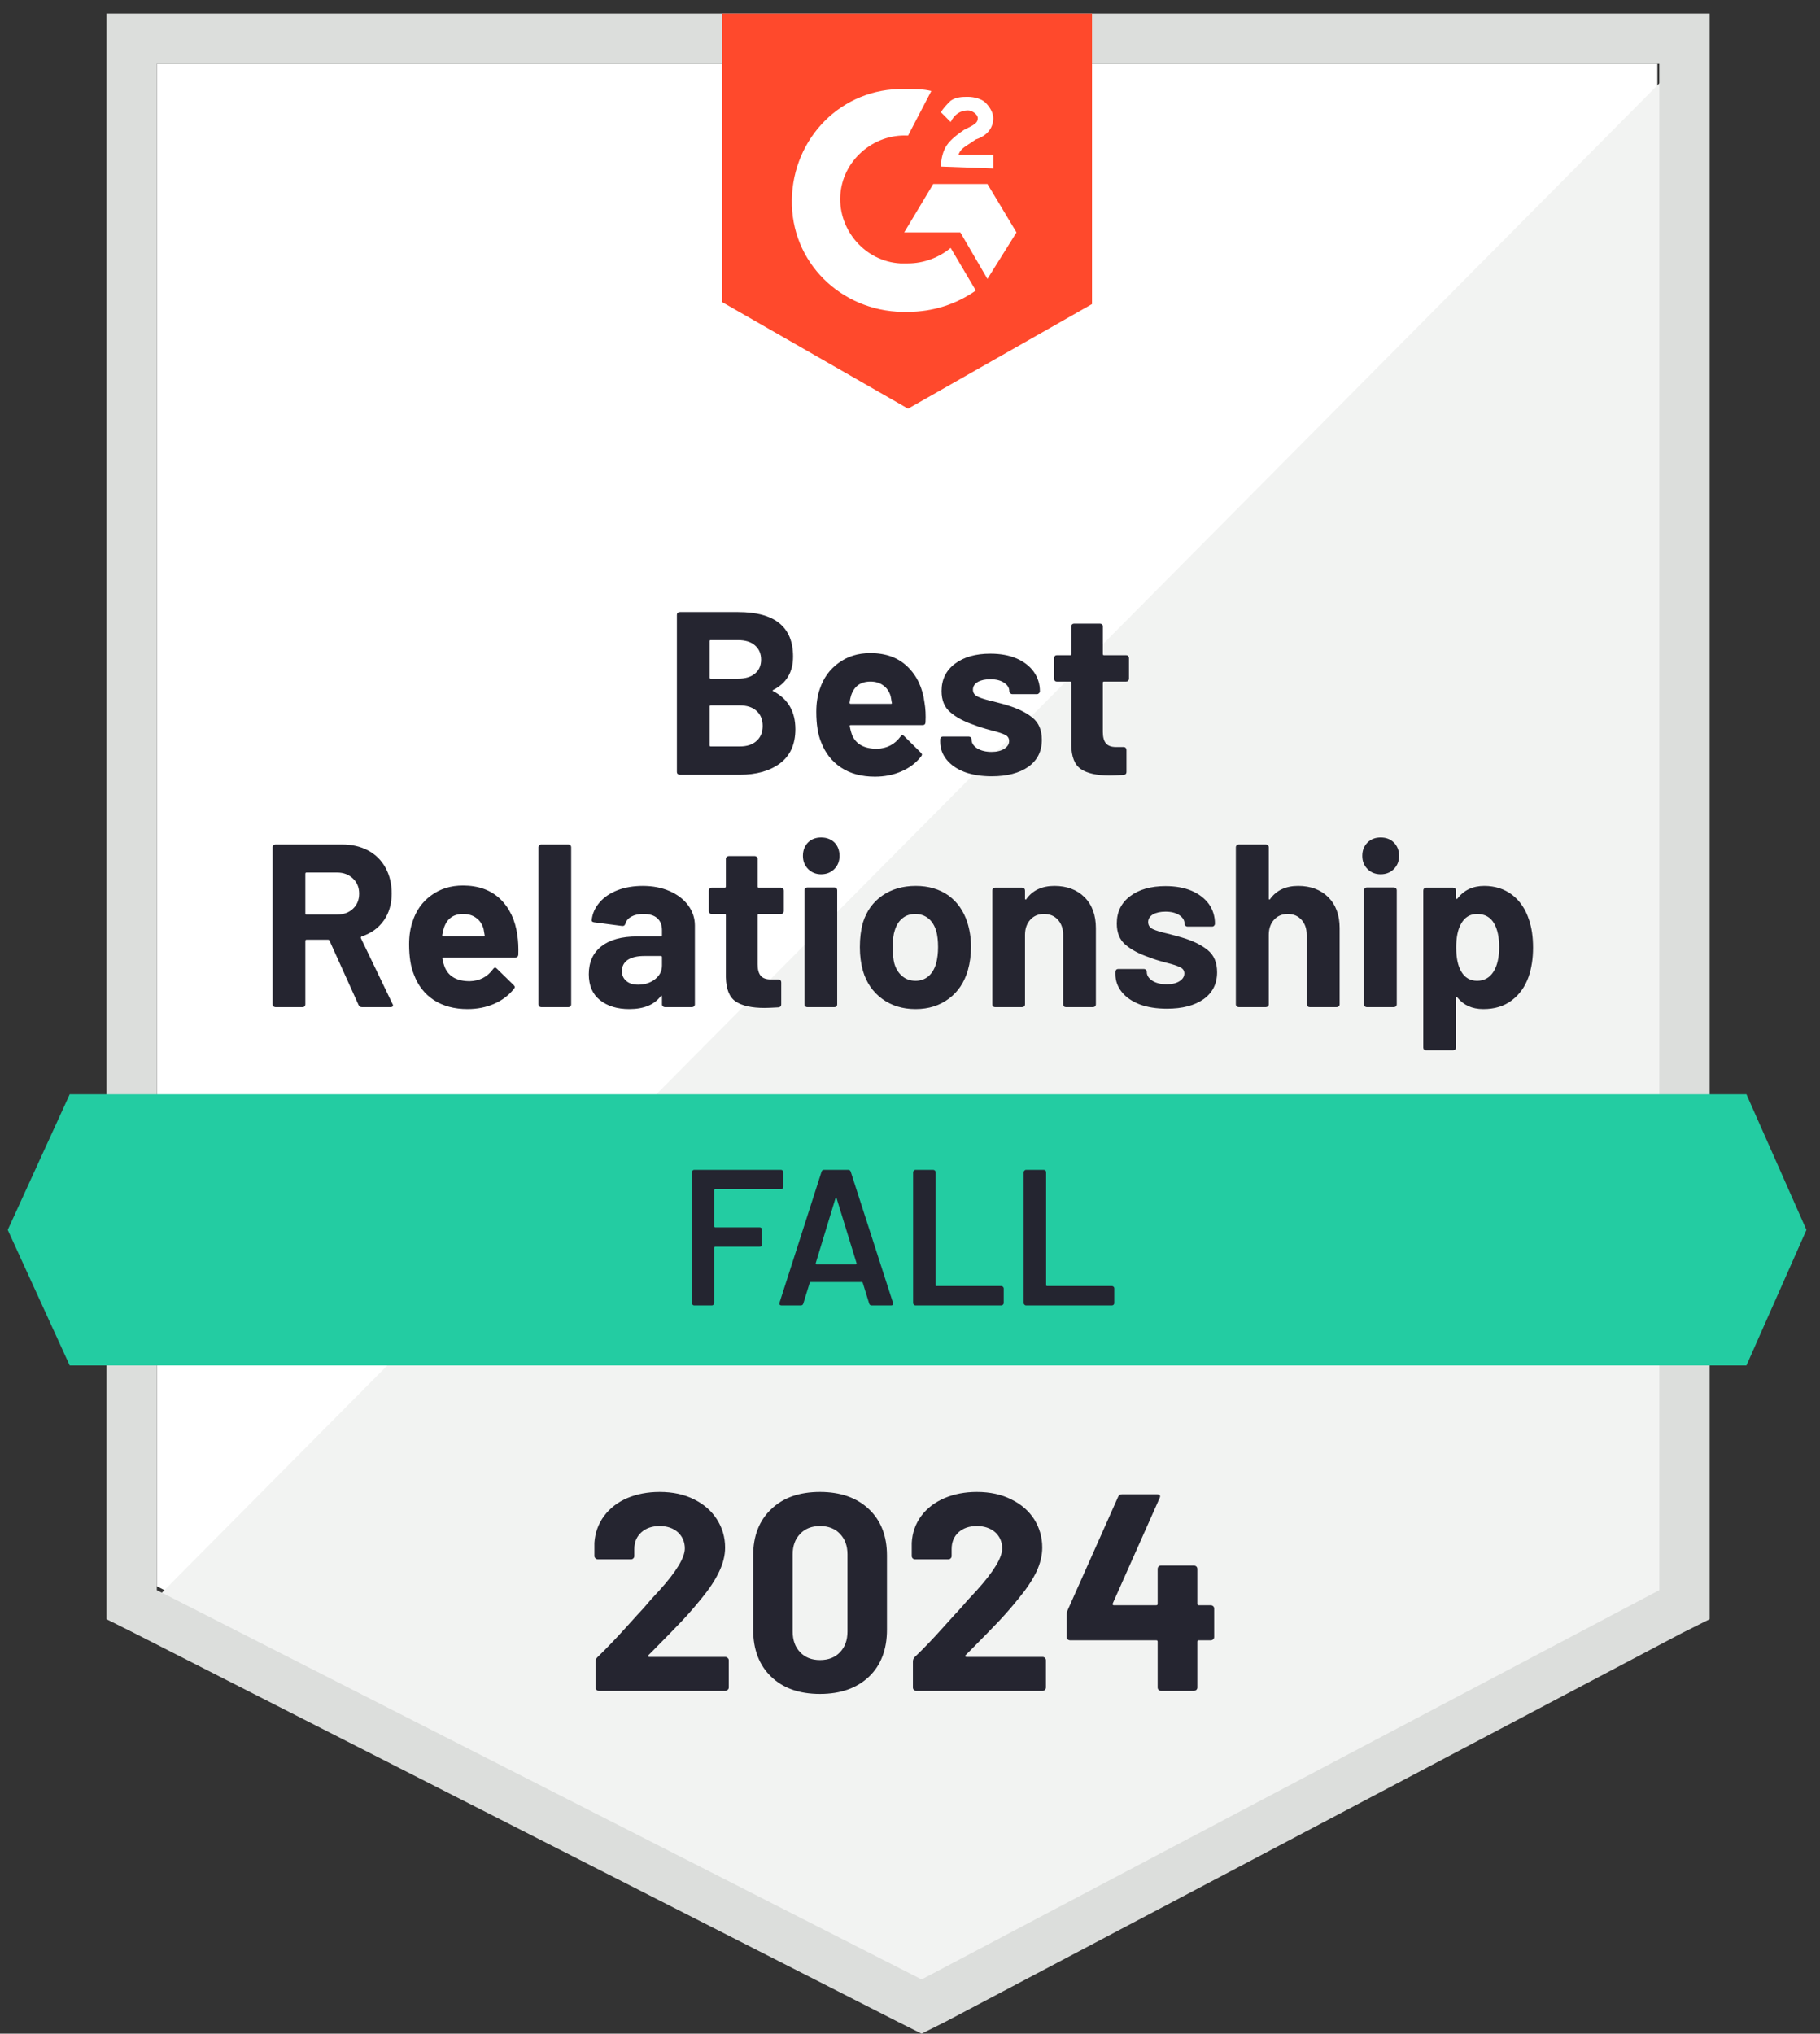
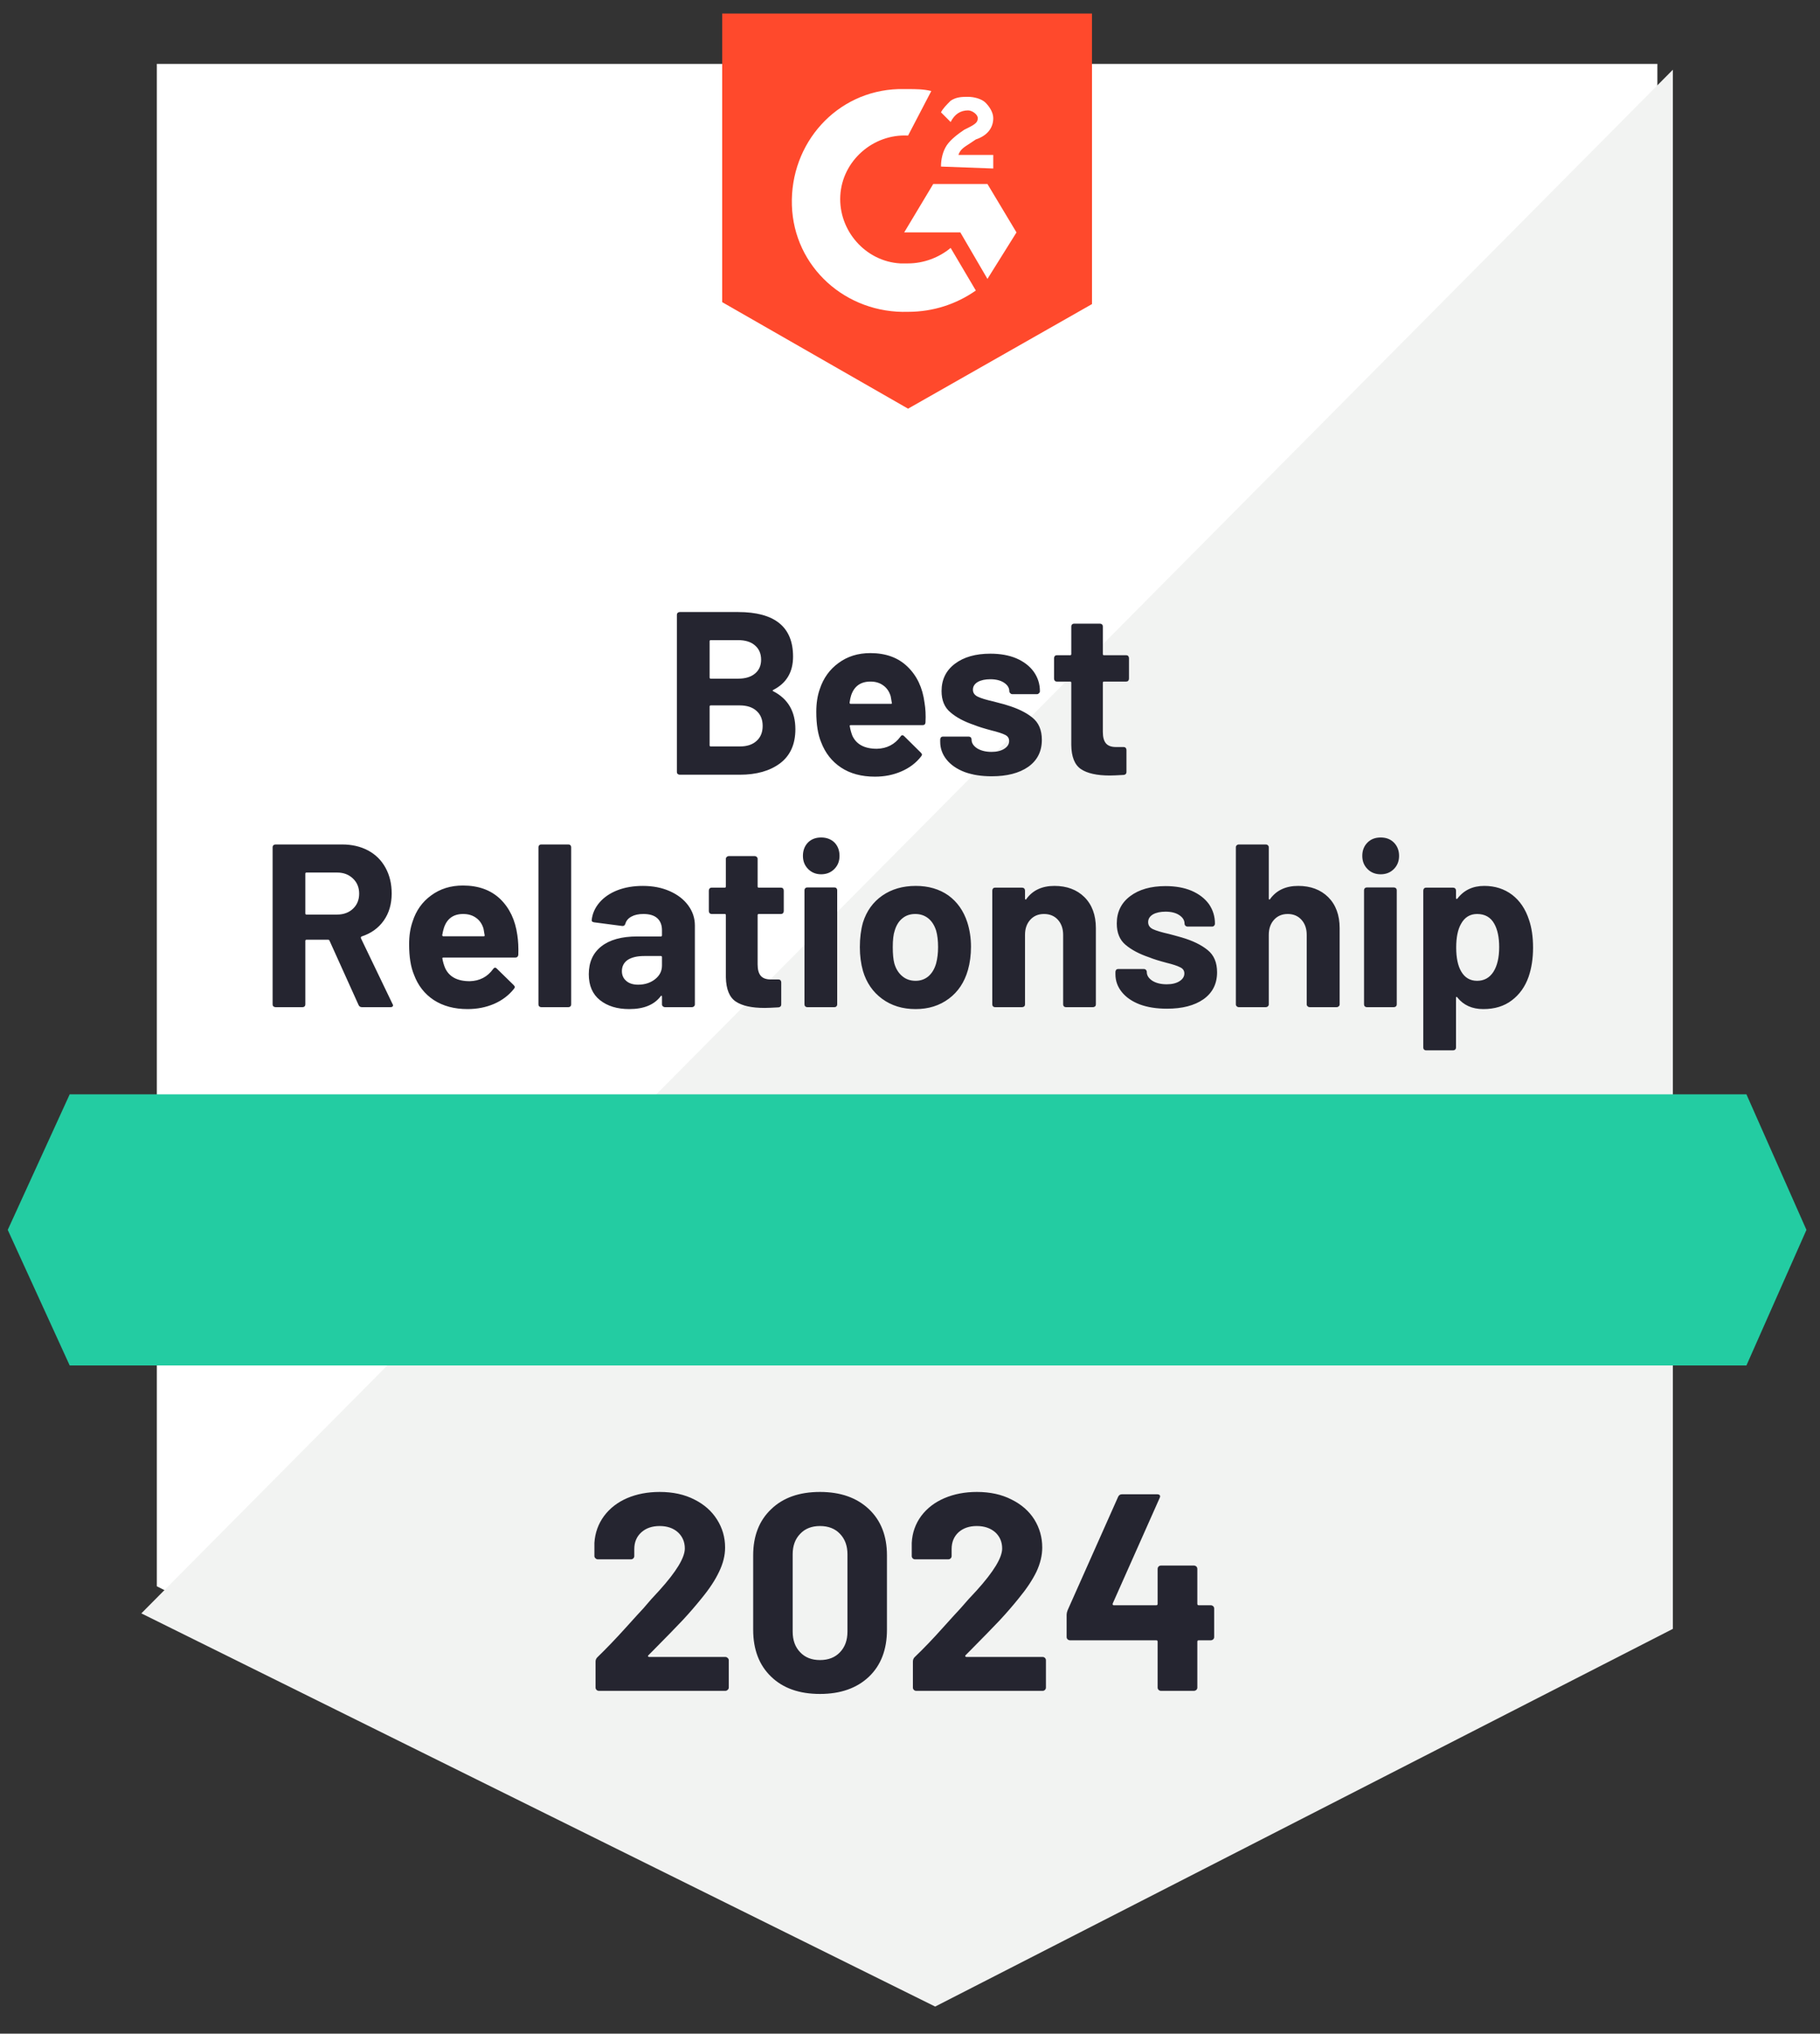
<svg xmlns="http://www.w3.org/2000/svg" width="94" height="105" viewBox="0 0 94 105" fill="none">
  <rect x="0" y="0" width="94" height="105" fill="#333333" stroke="none" />
  <path d="M8.1 81.9L47.6 102L85.6 81.9V3.3H8.1V81.9Z" fill="white" />
  <path d="M86.4 3.6L7.3 83.3L48.3 103.6L86.4 84.1V3.6Z" fill="#F2F3F2" />
-   <path d="M5.5 29.5V83.6L6.9 84.3L46.4 104.4L47.6 105L48.8 104.4L86.9 84.3L88.3 83.6V0.7H5.5V29.5ZM8.1 82.1V3.3H85.7V82.1L47.6 102.2L8.1 82.1Z" fill="#DCDEDC" />
  <path d="M46.9 4.6C47.3 4.6 47.7 4.6 48.1 4.7L46.9 7C45.1 6.9 43.5 8.3 43.4 10.1C43.3 11.9 44.7 13.5 46.5 13.6H46.9C47.7 13.6 48.5 13.3 49.1 12.8L50.4 15C49.4 15.7 48.2 16.1 46.9 16.1C43.7 16.2 41 13.8 40.9 10.6C40.8 7.4 43.2 4.7 46.4 4.6H46.9ZM51 9.5L52.5 12L51 14.4L49.6 12H46.7L48.2 9.5H51ZM48.6 8.6C48.6 8.2 48.7 7.8 48.9 7.5C49.1 7.2 49.5 6.9 49.8 6.7L50 6.6C50.4 6.4 50.5 6.3 50.5 6.1C50.5 5.9 50.2 5.7 50 5.7C49.6 5.7 49.3 5.9 49.1 6.3L48.6 5.8C48.7 5.6 48.9 5.4 49.1 5.2C49.4 5 49.7 5 50 5C50.3 5 50.7 5.1 50.9 5.3C51.1 5.5 51.3 5.8 51.3 6.1C51.3 6.6 51 7 50.4 7.2L50.1 7.4C49.8 7.6 49.6 7.7 49.5 8H51.3V8.7L48.6 8.6ZM46.9 21.1L56.4 15.7V0.7H37.3V15.6L46.9 21.1Z" fill="#FF492C" />
-   <path d="M90.2 56.5H3.6L0.4 63.5L3.6 70.5H90.2L93.3 63.5L90.2 56.5Z" fill="#23CCA2" />
+   <path d="M90.2 56.5H3.6L0.4 63.5L3.6 70.5H90.2L93.3 63.5Z" fill="#23CCA2" />
  <path d="M18.69 52C18.61 52 18.553 51.963 18.52 51.89L17.02 48.57C17.007 48.537 16.983 48.52 16.95 48.52H15.83C15.79 48.52 15.77 48.54 15.77 48.58V51.86C15.77 51.9 15.757 51.933 15.73 51.96C15.703 51.987 15.67 52 15.63 52H14.23C14.19 52 14.153 51.987 14.12 51.96C14.093 51.933 14.08 51.9 14.08 51.86V43.74C14.08 43.7 14.093 43.667 14.12 43.64C14.153 43.613 14.19 43.6 14.23 43.6H17.66C18.173 43.6 18.623 43.703 19.01 43.91C19.397 44.117 19.697 44.413 19.91 44.8C20.123 45.187 20.23 45.63 20.23 46.13C20.23 46.677 20.093 47.143 19.82 47.53C19.547 47.917 19.167 48.19 18.68 48.35C18.64 48.37 18.627 48.4 18.64 48.44L20.27 51.83C20.29 51.863 20.3 51.887 20.3 51.9C20.3 51.967 20.257 52 20.17 52H18.69ZM15.83 45.05C15.79 45.05 15.77 45.07 15.77 45.11V47.16C15.77 47.2 15.79 47.22 15.83 47.22H17.41C17.743 47.22 18.017 47.12 18.23 46.92C18.443 46.72 18.55 46.46 18.55 46.14C18.55 45.82 18.443 45.56 18.23 45.36C18.017 45.153 17.743 45.05 17.41 45.05H15.83ZM26.72 48.28C26.767 48.587 26.783 48.927 26.77 49.3C26.757 49.393 26.703 49.44 26.61 49.44H22.9C22.853 49.44 22.837 49.46 22.85 49.5C22.877 49.66 22.923 49.82 22.99 49.98C23.197 50.433 23.62 50.66 24.26 50.66C24.773 50.647 25.177 50.437 25.47 50.03C25.503 49.983 25.54 49.96 25.58 49.96C25.6 49.96 25.627 49.977 25.66 50.01L26.53 50.86C26.57 50.9 26.59 50.937 26.59 50.97C26.59 50.983 26.573 51.013 26.54 51.06C26.273 51.393 25.933 51.65 25.52 51.83C25.1 52.01 24.643 52.1 24.15 52.1C23.463 52.1 22.88 51.943 22.4 51.63C21.927 51.317 21.587 50.88 21.38 50.32C21.213 49.92 21.13 49.397 21.13 48.75C21.13 48.31 21.19 47.92 21.31 47.58C21.49 47.013 21.81 46.563 22.27 46.23C22.73 45.89 23.277 45.72 23.91 45.72C24.71 45.72 25.353 45.953 25.84 46.42C26.32 46.887 26.613 47.507 26.72 48.28ZM23.92 47.19C23.42 47.19 23.09 47.427 22.93 47.9C22.897 48 22.867 48.127 22.84 48.28C22.84 48.32 22.86 48.34 22.9 48.34H24.98C25.027 48.34 25.043 48.32 25.03 48.28C24.99 48.047 24.97 47.933 24.97 47.94C24.897 47.7 24.77 47.517 24.59 47.39C24.41 47.257 24.187 47.19 23.92 47.19ZM27.95 52C27.91 52 27.877 51.987 27.85 51.96C27.823 51.933 27.81 51.9 27.81 51.86V43.74C27.81 43.7 27.823 43.667 27.85 43.64C27.877 43.613 27.91 43.6 27.95 43.6H29.36C29.4 43.6 29.433 43.613 29.46 43.64C29.487 43.667 29.5 43.7 29.5 43.74V51.86C29.5 51.9 29.487 51.933 29.46 51.96C29.433 51.987 29.4 52 29.36 52H27.95ZM33.2 45.74C33.72 45.74 34.183 45.83 34.59 46.01C34.997 46.19 35.313 46.433 35.54 46.74C35.773 47.053 35.89 47.403 35.89 47.79V51.86C35.89 51.9 35.873 51.933 35.84 51.96C35.813 51.987 35.78 52 35.74 52H34.34C34.3 52 34.267 51.987 34.24 51.96C34.207 51.933 34.19 51.9 34.19 51.86V51.46C34.19 51.433 34.183 51.417 34.17 51.41C34.157 51.403 34.14 51.413 34.12 51.44C33.787 51.88 33.247 52.1 32.5 52.1C31.88 52.1 31.377 51.947 30.99 51.64C30.603 51.333 30.41 50.887 30.41 50.3C30.41 49.68 30.627 49.2 31.06 48.86C31.493 48.52 32.11 48.35 32.91 48.35H34.13C34.17 48.35 34.19 48.33 34.19 48.29V48.03C34.19 47.763 34.11 47.557 33.95 47.41C33.79 47.263 33.55 47.19 33.23 47.19C32.983 47.19 32.78 47.233 32.62 47.32C32.453 47.407 32.347 47.53 32.3 47.69C32.273 47.777 32.22 47.817 32.14 47.81L30.69 47.62C30.597 47.607 30.553 47.57 30.56 47.51C30.593 47.177 30.727 46.873 30.96 46.6C31.193 46.327 31.507 46.113 31.9 45.96C32.287 45.813 32.72 45.74 33.2 45.74ZM32.96 50.84C33.3 50.84 33.59 50.747 33.83 50.56C34.07 50.373 34.19 50.137 34.19 49.85V49.42C34.19 49.38 34.17 49.36 34.13 49.36H33.27C32.91 49.36 32.627 49.427 32.42 49.56C32.22 49.7 32.12 49.893 32.12 50.14C32.12 50.353 32.197 50.523 32.35 50.65C32.497 50.777 32.7 50.84 32.96 50.84ZM40.48 47.04C40.48 47.08 40.467 47.117 40.44 47.15C40.413 47.177 40.38 47.19 40.34 47.19H39.19C39.15 47.19 39.13 47.21 39.13 47.25V49.79C39.13 50.057 39.183 50.253 39.29 50.38C39.397 50.507 39.57 50.57 39.81 50.57H40.21C40.25 50.57 40.283 50.583 40.31 50.61C40.337 50.643 40.35 50.68 40.35 50.72V51.86C40.35 51.947 40.303 51.997 40.21 52.01C39.87 52.03 39.63 52.04 39.49 52.04C38.823 52.04 38.327 51.93 38 51.71C37.673 51.49 37.503 51.073 37.49 50.46V47.25C37.49 47.21 37.47 47.19 37.43 47.19H36.75C36.71 47.19 36.677 47.177 36.65 47.15C36.623 47.117 36.61 47.08 36.61 47.04V45.98C36.61 45.94 36.623 45.903 36.65 45.87C36.677 45.843 36.71 45.83 36.75 45.83H37.43C37.47 45.83 37.49 45.81 37.49 45.77V44.34C37.49 44.3 37.507 44.267 37.54 44.24C37.567 44.213 37.6 44.2 37.64 44.2H38.98C39.02 44.2 39.053 44.213 39.08 44.24C39.113 44.267 39.13 44.3 39.13 44.34V45.77C39.13 45.81 39.15 45.83 39.19 45.83H40.34C40.38 45.83 40.413 45.843 40.44 45.87C40.467 45.903 40.48 45.94 40.48 45.98V47.04ZM42.41 45.14C42.143 45.14 41.92 45.05 41.74 44.87C41.56 44.69 41.47 44.463 41.47 44.19C41.47 43.91 41.557 43.68 41.73 43.5C41.903 43.327 42.13 43.24 42.41 43.24C42.69 43.24 42.92 43.327 43.1 43.5C43.273 43.68 43.36 43.91 43.36 44.19C43.36 44.463 43.27 44.69 43.09 44.87C42.91 45.05 42.683 45.14 42.41 45.14ZM41.69 52C41.65 52 41.617 51.987 41.59 51.96C41.563 51.933 41.55 51.9 41.55 51.86V45.96C41.55 45.92 41.563 45.887 41.59 45.86C41.617 45.833 41.65 45.82 41.69 45.82H43.1C43.14 45.82 43.173 45.833 43.2 45.86C43.227 45.887 43.24 45.92 43.24 45.96V51.86C43.24 51.9 43.227 51.933 43.2 51.96C43.173 51.987 43.14 52 43.1 52H41.69ZM47.29 52.1C46.617 52.1 46.04 51.923 45.56 51.57C45.08 51.217 44.75 50.737 44.57 50.13C44.463 49.75 44.41 49.34 44.41 48.9C44.41 48.433 44.463 48.01 44.57 47.63C44.757 47.037 45.09 46.573 45.57 46.24C46.05 45.907 46.627 45.74 47.3 45.74C47.953 45.74 48.513 45.903 48.98 46.23C49.44 46.563 49.767 47.027 49.96 47.62C50.087 48.02 50.15 48.44 50.15 48.88C50.15 49.313 50.097 49.717 49.99 50.09C49.81 50.717 49.483 51.207 49.01 51.56C48.53 51.92 47.957 52.1 47.29 52.1ZM47.29 50.64C47.55 50.64 47.773 50.56 47.96 50.4C48.14 50.24 48.27 50.02 48.35 49.74C48.417 49.487 48.45 49.207 48.45 48.9C48.45 48.567 48.417 48.283 48.35 48.05C48.263 47.777 48.13 47.567 47.95 47.42C47.763 47.267 47.537 47.19 47.27 47.19C47.003 47.19 46.78 47.267 46.6 47.42C46.42 47.567 46.29 47.777 46.21 48.05C46.143 48.243 46.11 48.527 46.11 48.9C46.11 49.26 46.137 49.54 46.19 49.74C46.27 50.02 46.407 50.24 46.6 50.4C46.787 50.56 47.017 50.64 47.29 50.64ZM54.46 45.74C55.1 45.74 55.617 45.933 56.01 46.32C56.403 46.713 56.6 47.247 56.6 47.92V51.86C56.6 51.9 56.587 51.933 56.56 51.96C56.527 51.987 56.49 52 56.45 52H55.05C55.01 52 54.977 51.987 54.95 51.96C54.923 51.933 54.91 51.9 54.91 51.86V48.27C54.91 47.95 54.82 47.69 54.64 47.49C54.46 47.29 54.22 47.19 53.92 47.19C53.627 47.19 53.39 47.29 53.21 47.49C53.03 47.69 52.94 47.95 52.94 48.27V51.86C52.94 51.9 52.927 51.933 52.9 51.96C52.867 51.987 52.83 52 52.79 52H51.39C51.35 52 51.317 51.987 51.29 51.96C51.263 51.933 51.25 51.9 51.25 51.86V45.98C51.25 45.94 51.263 45.903 51.29 45.87C51.317 45.843 51.35 45.83 51.39 45.83H52.79C52.83 45.83 52.867 45.843 52.9 45.87C52.927 45.903 52.94 45.94 52.94 45.98V46.4C52.94 46.42 52.947 46.433 52.96 46.44C52.98 46.453 52.993 46.45 53 46.43C53.327 45.97 53.813 45.74 54.46 45.74ZM60.27 52.08C59.737 52.08 59.27 52.007 58.87 51.86C58.47 51.707 58.16 51.493 57.94 51.22C57.72 50.947 57.61 50.64 57.61 50.3V50.18C57.61 50.14 57.623 50.103 57.65 50.07C57.677 50.043 57.71 50.03 57.75 50.03H59.08C59.12 50.03 59.153 50.043 59.18 50.07C59.213 50.103 59.23 50.14 59.23 50.18V50.19C59.23 50.363 59.327 50.513 59.52 50.64C59.713 50.76 59.96 50.82 60.26 50.82C60.533 50.82 60.753 50.767 60.92 50.66C61.087 50.553 61.17 50.42 61.17 50.26C61.17 50.113 61.097 50.007 60.95 49.94C60.81 49.867 60.577 49.79 60.25 49.71C59.87 49.61 59.573 49.517 59.36 49.43C58.847 49.257 58.437 49.04 58.13 48.78C57.83 48.527 57.68 48.16 57.68 47.68C57.68 47.087 57.91 46.617 58.37 46.27C58.83 45.923 59.44 45.75 60.2 45.75C60.713 45.75 61.16 45.83 61.54 45.99C61.927 46.157 62.227 46.387 62.44 46.68C62.647 46.98 62.75 47.317 62.75 47.69C62.75 47.73 62.737 47.763 62.71 47.79C62.683 47.823 62.65 47.84 62.61 47.84H61.33C61.29 47.84 61.253 47.823 61.22 47.79C61.193 47.763 61.18 47.73 61.18 47.69C61.18 47.517 61.09 47.37 60.91 47.25C60.73 47.13 60.493 47.07 60.2 47.07C59.933 47.07 59.717 47.117 59.55 47.21C59.383 47.31 59.3 47.443 59.3 47.61C59.3 47.77 59.38 47.89 59.54 47.97C59.707 48.05 59.983 48.133 60.37 48.22C60.457 48.247 60.557 48.273 60.67 48.3C60.777 48.327 60.897 48.36 61.03 48.4C61.597 48.567 62.043 48.783 62.37 49.05C62.697 49.31 62.86 49.693 62.86 50.2C62.86 50.793 62.627 51.257 62.16 51.59C61.693 51.917 61.063 52.08 60.27 52.08ZM67.05 45.74C67.69 45.74 68.207 45.933 68.6 46.32C68.993 46.713 69.19 47.247 69.19 47.92V51.86C69.19 51.9 69.173 51.933 69.14 51.96C69.113 51.987 69.08 52 69.04 52H67.64C67.6 52 67.567 51.987 67.54 51.96C67.507 51.933 67.49 51.9 67.49 51.86V48.27C67.49 47.95 67.4 47.69 67.22 47.49C67.04 47.29 66.803 47.19 66.51 47.19C66.217 47.19 65.98 47.29 65.8 47.49C65.62 47.69 65.53 47.95 65.53 48.27V51.86C65.53 51.9 65.513 51.933 65.48 51.96C65.453 51.987 65.42 52 65.38 52H63.98C63.94 52 63.907 51.987 63.88 51.96C63.847 51.933 63.83 51.9 63.83 51.86V43.74C63.83 43.7 63.847 43.667 63.88 43.64C63.907 43.613 63.94 43.6 63.98 43.6H65.38C65.42 43.6 65.453 43.613 65.48 43.64C65.513 43.667 65.53 43.7 65.53 43.74V46.4C65.53 46.42 65.537 46.433 65.55 46.44C65.563 46.453 65.577 46.45 65.59 46.43C65.917 45.97 66.403 45.74 67.05 45.74ZM71.31 45.14C71.037 45.14 70.81 45.05 70.63 44.87C70.45 44.69 70.36 44.463 70.36 44.19C70.36 43.91 70.45 43.68 70.63 43.5C70.803 43.327 71.03 43.24 71.31 43.24C71.59 43.24 71.817 43.327 71.99 43.5C72.17 43.68 72.26 43.91 72.26 44.19C72.26 44.463 72.17 44.69 71.99 44.87C71.81 45.05 71.583 45.14 71.31 45.14ZM70.59 52C70.55 52 70.517 51.987 70.49 51.96C70.463 51.933 70.45 51.9 70.45 51.86V45.96C70.45 45.92 70.463 45.887 70.49 45.86C70.517 45.833 70.55 45.82 70.59 45.82H71.99C72.03 45.82 72.067 45.833 72.1 45.86C72.127 45.887 72.14 45.92 72.14 45.96V51.86C72.14 51.9 72.127 51.933 72.1 51.96C72.067 51.987 72.03 52 71.99 52H70.59ZM78.97 47.49C79.11 47.897 79.18 48.377 79.18 48.93C79.18 49.483 79.103 49.983 78.95 50.43C78.77 50.943 78.48 51.35 78.08 51.65C77.687 51.95 77.197 52.1 76.61 52.1C76.037 52.1 75.59 51.9 75.27 51.5C75.257 51.473 75.24 51.463 75.22 51.47C75.207 51.477 75.2 51.493 75.2 51.52V54.09C75.2 54.13 75.187 54.163 75.16 54.19C75.127 54.217 75.09 54.23 75.05 54.23H73.65C73.61 54.23 73.577 54.217 73.55 54.19C73.523 54.163 73.51 54.13 73.51 54.09V45.98C73.51 45.94 73.523 45.903 73.55 45.87C73.577 45.843 73.61 45.83 73.65 45.83H75.05C75.09 45.83 75.127 45.843 75.16 45.87C75.187 45.903 75.2 45.94 75.2 45.98V46.37C75.2 46.397 75.207 46.41 75.22 46.41C75.24 46.417 75.257 46.413 75.27 46.4C75.603 45.96 76.067 45.74 76.66 45.74C77.213 45.74 77.693 45.893 78.1 46.2C78.5 46.507 78.79 46.937 78.97 47.49ZM77.13 50.18C77.33 49.867 77.43 49.44 77.43 48.9C77.43 48.4 77.347 48 77.18 47.7C76.993 47.36 76.697 47.19 76.29 47.19C75.923 47.19 75.647 47.36 75.46 47.7C75.293 47.993 75.21 48.4 75.21 48.92C75.21 49.453 75.297 49.867 75.47 50.16C75.657 50.48 75.93 50.64 76.29 50.64C76.65 50.64 76.93 50.487 77.13 50.18ZM39.94 35.62C39.893 35.647 39.893 35.67 39.94 35.69C40.7 36.083 41.08 36.737 41.08 37.65C41.08 38.423 40.817 39.01 40.29 39.41C39.763 39.803 39.07 40 38.21 40H35.11C35.07 40 35.033 39.987 35 39.96C34.973 39.933 34.96 39.9 34.96 39.86V31.74C34.96 31.7 34.973 31.667 35 31.64C35.033 31.613 35.07 31.6 35.11 31.6H38.12C40.013 31.6 40.96 32.367 40.96 33.9C40.96 34.7 40.62 35.273 39.94 35.62ZM36.71 33.05C36.67 33.05 36.65 33.07 36.65 33.11V34.98C36.65 35.02 36.67 35.04 36.71 35.04H38.12C38.493 35.04 38.783 34.953 38.99 34.78C39.203 34.607 39.31 34.367 39.31 34.06C39.31 33.747 39.203 33.5 38.99 33.32C38.783 33.14 38.493 33.05 38.12 33.05H36.71ZM38.21 38.54C38.583 38.54 38.873 38.443 39.08 38.25C39.287 38.063 39.39 37.807 39.39 37.48C39.39 37.153 39.287 36.897 39.08 36.71C38.873 36.517 38.58 36.42 38.2 36.42H36.71C36.67 36.42 36.65 36.44 36.65 36.48V38.48C36.65 38.52 36.67 38.54 36.71 38.54H38.21ZM47.75 36.28C47.803 36.587 47.82 36.927 47.8 37.3C47.793 37.393 47.743 37.44 47.65 37.44H43.94C43.893 37.44 43.877 37.46 43.89 37.5C43.917 37.66 43.96 37.82 44.02 37.98C44.227 38.433 44.65 38.66 45.29 38.66C45.803 38.647 46.21 38.437 46.51 38.03C46.537 37.983 46.57 37.96 46.61 37.96C46.637 37.96 46.667 37.977 46.7 38.01L47.56 38.86C47.6 38.9 47.62 38.937 47.62 38.97C47.62 38.983 47.603 39.013 47.57 39.06C47.31 39.393 46.97 39.65 46.55 39.83C46.137 40.01 45.683 40.1 45.19 40.1C44.497 40.1 43.913 39.943 43.44 39.63C42.967 39.317 42.623 38.88 42.41 38.32C42.243 37.92 42.16 37.397 42.16 36.75C42.16 36.31 42.22 35.92 42.34 35.58C42.527 35.013 42.85 34.563 43.31 34.23C43.77 33.89 44.317 33.72 44.95 33.72C45.75 33.72 46.39 33.953 46.87 34.42C47.357 34.887 47.65 35.507 47.75 36.28ZM44.96 35.19C44.453 35.19 44.12 35.427 43.96 35.9C43.927 36 43.9 36.127 43.88 36.28C43.88 36.32 43.9 36.34 43.94 36.34H46.01C46.063 36.34 46.08 36.32 46.06 36.28C46.02 36.047 46 35.933 46 35.94C45.927 35.7 45.8 35.517 45.62 35.39C45.44 35.257 45.22 35.19 44.96 35.19ZM51.22 40.08C50.687 40.08 50.22 40.007 49.82 39.86C49.42 39.707 49.11 39.493 48.89 39.22C48.67 38.947 48.56 38.64 48.56 38.3V38.18C48.56 38.14 48.573 38.103 48.6 38.07C48.627 38.043 48.66 38.03 48.7 38.03H50.03C50.07 38.03 50.107 38.043 50.14 38.07C50.167 38.103 50.18 38.14 50.18 38.18V38.19C50.18 38.363 50.277 38.513 50.47 38.64C50.67 38.76 50.917 38.82 51.21 38.82C51.483 38.82 51.703 38.767 51.87 38.66C52.037 38.553 52.12 38.42 52.12 38.26C52.12 38.113 52.05 38.007 51.91 37.94C51.763 37.867 51.527 37.79 51.2 37.71C50.82 37.61 50.523 37.517 50.31 37.43C49.797 37.257 49.39 37.04 49.09 36.78C48.783 36.527 48.63 36.16 48.63 35.68C48.63 35.087 48.86 34.617 49.32 34.27C49.78 33.923 50.39 33.75 51.15 33.75C51.663 33.75 52.11 33.83 52.49 33.99C52.877 34.157 53.177 34.387 53.39 34.68C53.603 34.98 53.71 35.317 53.71 35.69C53.71 35.73 53.693 35.763 53.66 35.79C53.633 35.823 53.6 35.84 53.56 35.84H52.28C52.24 35.84 52.207 35.823 52.18 35.79C52.147 35.763 52.13 35.73 52.13 35.69C52.13 35.517 52.04 35.37 51.86 35.25C51.68 35.13 51.443 35.07 51.15 35.07C50.883 35.07 50.667 35.117 50.5 35.21C50.333 35.31 50.25 35.443 50.25 35.61C50.25 35.77 50.333 35.89 50.5 35.97C50.66 36.05 50.933 36.133 51.32 36.22C51.407 36.247 51.507 36.273 51.62 36.3C51.733 36.327 51.853 36.36 51.98 36.4C52.547 36.567 52.993 36.783 53.32 37.05C53.647 37.31 53.81 37.693 53.81 38.2C53.81 38.793 53.577 39.257 53.11 39.59C52.643 39.917 52.013 40.08 51.22 40.08ZM58.31 35.04C58.31 35.08 58.297 35.117 58.27 35.15C58.243 35.177 58.21 35.19 58.17 35.19H57.02C56.98 35.19 56.96 35.21 56.96 35.25V37.79C56.96 38.057 57.013 38.253 57.12 38.38C57.227 38.507 57.4 38.57 57.64 38.57H58.04C58.08 38.57 58.113 38.583 58.14 38.61C58.167 38.643 58.18 38.68 58.18 38.72V39.86C58.18 39.947 58.133 39.997 58.04 40.01C57.7 40.03 57.46 40.04 57.32 40.04C56.653 40.04 56.157 39.93 55.83 39.71C55.503 39.49 55.337 39.073 55.33 38.46V35.25C55.33 35.21 55.31 35.19 55.27 35.19H54.58C54.54 35.19 54.507 35.177 54.48 35.15C54.453 35.117 54.44 35.08 54.44 35.04V33.98C54.44 33.94 54.453 33.903 54.48 33.87C54.507 33.843 54.54 33.83 54.58 33.83H55.27C55.31 33.83 55.33 33.81 55.33 33.77V32.34C55.33 32.3 55.343 32.267 55.37 32.24C55.397 32.213 55.43 32.2 55.47 32.2H56.81C56.85 32.2 56.887 32.213 56.92 32.24C56.947 32.267 56.96 32.3 56.96 32.34V33.77C56.96 33.81 56.98 33.83 57.02 33.83H58.17C58.21 33.83 58.243 33.843 58.27 33.87C58.297 33.903 58.31 33.94 58.31 33.98V35.04Z" fill="#252530" />
-   <path d="M40.46 61.28C40.46 61.313 40.447 61.34 40.42 61.36C40.4 61.387 40.373 61.4 40.34 61.4H36.94C36.907 61.4 36.89 61.417 36.89 61.45V63.32C36.89 63.353 36.907 63.37 36.94 63.37H39.23C39.263 63.37 39.293 63.38 39.32 63.4C39.34 63.427 39.35 63.457 39.35 63.49V64.25C39.35 64.283 39.34 64.313 39.32 64.34C39.293 64.36 39.263 64.37 39.23 64.37H36.94C36.907 64.37 36.89 64.387 36.89 64.42V67.28C36.89 67.313 36.877 67.34 36.85 67.36C36.83 67.387 36.803 67.4 36.77 67.4H35.85C35.817 67.4 35.79 67.387 35.77 67.36C35.743 67.34 35.73 67.313 35.73 67.28V60.52C35.73 60.487 35.743 60.46 35.77 60.44C35.79 60.413 35.817 60.4 35.85 60.4H40.34C40.373 60.4 40.4 60.413 40.42 60.44C40.447 60.46 40.46 60.487 40.46 60.52V61.28ZM45.02 67.4C44.953 67.4 44.91 67.367 44.89 67.3L44.56 66.23C44.547 66.203 44.53 66.19 44.51 66.19H41.87C41.85 66.19 41.833 66.203 41.82 66.23L41.49 67.3C41.47 67.367 41.427 67.4 41.36 67.4H40.36C40.32 67.4 40.29 67.387 40.27 67.36C40.25 67.34 40.247 67.307 40.26 67.26L42.43 60.5C42.45 60.433 42.493 60.4 42.56 60.4H43.81C43.877 60.4 43.92 60.433 43.94 60.5L46.12 67.26C46.127 67.273 46.13 67.29 46.13 67.31C46.13 67.37 46.093 67.4 46.02 67.4H45.02ZM42.13 65.22C42.123 65.26 42.137 65.28 42.17 65.28H44.2C44.24 65.28 44.253 65.26 44.24 65.22L43.21 61.87C43.203 61.843 43.193 61.83 43.18 61.83C43.167 61.83 43.157 61.843 43.15 61.87L42.13 65.22ZM47.28 67.4C47.247 67.4 47.22 67.387 47.2 67.36C47.173 67.34 47.16 67.313 47.16 67.28V60.52C47.16 60.487 47.173 60.46 47.2 60.44C47.22 60.413 47.247 60.4 47.28 60.4H48.2C48.233 60.4 48.263 60.413 48.29 60.44C48.31 60.46 48.32 60.487 48.32 60.52V66.35C48.32 66.383 48.337 66.4 48.37 66.4H51.72C51.753 66.4 51.78 66.413 51.8 66.44C51.827 66.46 51.84 66.487 51.84 66.52V67.28C51.84 67.313 51.827 67.34 51.8 67.36C51.78 67.387 51.753 67.4 51.72 67.4H47.28ZM52.99 67.4C52.957 67.4 52.93 67.387 52.91 67.36C52.883 67.34 52.87 67.313 52.87 67.28V60.52C52.87 60.487 52.883 60.46 52.91 60.44C52.93 60.413 52.957 60.4 52.99 60.4H53.91C53.943 60.4 53.973 60.413 54 60.44C54.02 60.46 54.03 60.487 54.03 60.52V66.35C54.03 66.383 54.047 66.4 54.08 66.4H57.43C57.463 66.4 57.493 66.413 57.52 66.44C57.54 66.46 57.55 66.487 57.55 66.52V67.28C57.55 67.313 57.54 67.34 57.52 67.36C57.493 67.387 57.463 67.4 57.43 67.4H52.99Z" fill="#242530" />
  <path d="M33.49 85.46C33.47 85.48 33.463 85.5 33.47 85.52C33.483 85.54 33.503 85.55 33.53 85.55H37.46C37.507 85.55 37.547 85.567 37.58 85.6C37.62 85.633 37.64 85.673 37.64 85.72V87.13C37.64 87.177 37.62 87.217 37.58 87.25C37.547 87.283 37.507 87.3 37.46 87.3H30.94C30.887 87.3 30.843 87.283 30.81 87.25C30.777 87.217 30.76 87.177 30.76 87.13V85.79C30.76 85.703 30.79 85.63 30.85 85.57C31.323 85.11 31.807 84.607 32.3 84.06C32.793 83.513 33.103 83.173 33.23 83.04C33.497 82.72 33.77 82.413 34.05 82.12C34.93 81.147 35.37 80.423 35.37 79.95C35.37 79.61 35.25 79.33 35.01 79.11C34.77 78.897 34.457 78.79 34.07 78.79C33.683 78.79 33.37 78.897 33.13 79.11C32.883 79.33 32.76 79.62 32.76 79.98V80.34C32.76 80.387 32.743 80.427 32.71 80.46C32.677 80.493 32.637 80.51 32.59 80.51H30.88C30.833 80.51 30.793 80.493 30.76 80.46C30.72 80.427 30.7 80.387 30.7 80.34V79.66C30.733 79.14 30.9 78.677 31.2 78.27C31.5 77.87 31.897 77.563 32.39 77.35C32.89 77.137 33.45 77.03 34.07 77.03C34.757 77.03 35.353 77.16 35.86 77.42C36.367 77.673 36.757 78.017 37.03 78.45C37.31 78.89 37.45 79.373 37.45 79.9C37.45 80.307 37.347 80.723 37.14 81.15C36.94 81.577 36.637 82.037 36.23 82.53C35.93 82.903 35.607 83.277 35.26 83.65C34.913 84.017 34.397 84.547 33.71 85.24L33.49 85.46ZM42.35 87.46C41.283 87.46 40.443 87.163 39.83 86.57C39.21 85.977 38.9 85.167 38.9 84.14V80.31C38.9 79.303 39.21 78.507 39.83 77.92C40.443 77.327 41.283 77.03 42.35 77.03C43.41 77.03 44.253 77.327 44.88 77.92C45.5 78.507 45.81 79.303 45.81 80.31V84.14C45.81 85.167 45.5 85.977 44.88 86.57C44.253 87.163 43.41 87.46 42.35 87.46ZM42.35 85.71C42.783 85.71 43.127 85.577 43.38 85.31C43.64 85.043 43.77 84.687 43.77 84.24V80.25C43.77 79.81 43.64 79.457 43.38 79.19C43.127 78.923 42.783 78.79 42.35 78.79C41.923 78.79 41.583 78.923 41.33 79.19C41.07 79.457 40.94 79.81 40.94 80.25V84.24C40.94 84.687 41.07 85.043 41.33 85.31C41.583 85.577 41.923 85.71 42.35 85.71ZM49.87 85.46C49.85 85.48 49.847 85.5 49.86 85.52C49.867 85.54 49.887 85.55 49.92 85.55H53.85C53.897 85.55 53.937 85.567 53.97 85.6C54.003 85.633 54.02 85.673 54.02 85.72V87.13C54.02 87.177 54.003 87.217 53.97 87.25C53.937 87.283 53.897 87.3 53.85 87.3H47.32C47.273 87.3 47.233 87.283 47.2 87.25C47.167 87.217 47.15 87.177 47.15 87.13V85.79C47.15 85.703 47.177 85.63 47.23 85.57C47.71 85.11 48.193 84.607 48.68 84.06C49.173 83.513 49.483 83.173 49.61 83.04C49.883 82.72 50.16 82.413 50.44 82.12C51.32 81.147 51.76 80.423 51.76 79.95C51.76 79.61 51.64 79.33 51.4 79.11C51.153 78.897 50.837 78.79 50.45 78.79C50.063 78.79 49.75 78.897 49.51 79.11C49.27 79.33 49.15 79.62 49.15 79.98V80.34C49.15 80.387 49.133 80.427 49.1 80.46C49.067 80.493 49.023 80.51 48.97 80.51H47.26C47.213 80.51 47.173 80.493 47.14 80.46C47.107 80.427 47.09 80.387 47.09 80.34V79.66C47.117 79.14 47.28 78.677 47.58 78.27C47.88 77.87 48.28 77.563 48.78 77.35C49.28 77.137 49.837 77.03 50.45 77.03C51.137 77.03 51.733 77.16 52.24 77.42C52.753 77.673 53.147 78.017 53.42 78.45C53.693 78.89 53.83 79.373 53.83 79.9C53.83 80.307 53.73 80.723 53.53 81.15C53.323 81.577 53.017 82.037 52.61 82.53C52.31 82.903 51.987 83.277 51.64 83.65C51.293 84.017 50.777 84.547 50.09 85.24L49.87 85.46ZM62.53 82.88C62.577 82.88 62.62 82.897 62.66 82.93C62.693 82.963 62.71 83.003 62.71 83.05V84.52C62.71 84.567 62.693 84.607 62.66 84.64C62.62 84.673 62.577 84.69 62.53 84.69H61.91C61.863 84.69 61.84 84.713 61.84 84.76V87.13C61.84 87.177 61.823 87.217 61.79 87.25C61.75 87.283 61.707 87.3 61.66 87.3H59.97C59.917 87.3 59.873 87.283 59.84 87.25C59.807 87.217 59.79 87.177 59.79 87.13V84.76C59.79 84.713 59.767 84.69 59.72 84.69H55.27C55.223 84.69 55.18 84.673 55.14 84.64C55.107 84.607 55.09 84.567 55.09 84.52V83.36C55.09 83.3 55.107 83.227 55.14 83.14L57.75 77.28C57.79 77.193 57.857 77.15 57.95 77.15H59.76C59.827 77.15 59.873 77.167 59.9 77.2C59.927 77.233 59.923 77.283 59.89 77.35L57.47 82.79C57.463 82.81 57.463 82.83 57.47 82.85C57.483 82.87 57.5 82.88 57.52 82.88H59.72C59.767 82.88 59.79 82.853 59.79 82.8V81.01C59.79 80.957 59.807 80.913 59.84 80.88C59.873 80.847 59.917 80.83 59.97 80.83H61.66C61.707 80.83 61.75 80.847 61.79 80.88C61.823 80.913 61.84 80.957 61.84 81.01V82.8C61.84 82.853 61.863 82.88 61.91 82.88H62.53Z" fill="#252530" />
</svg>